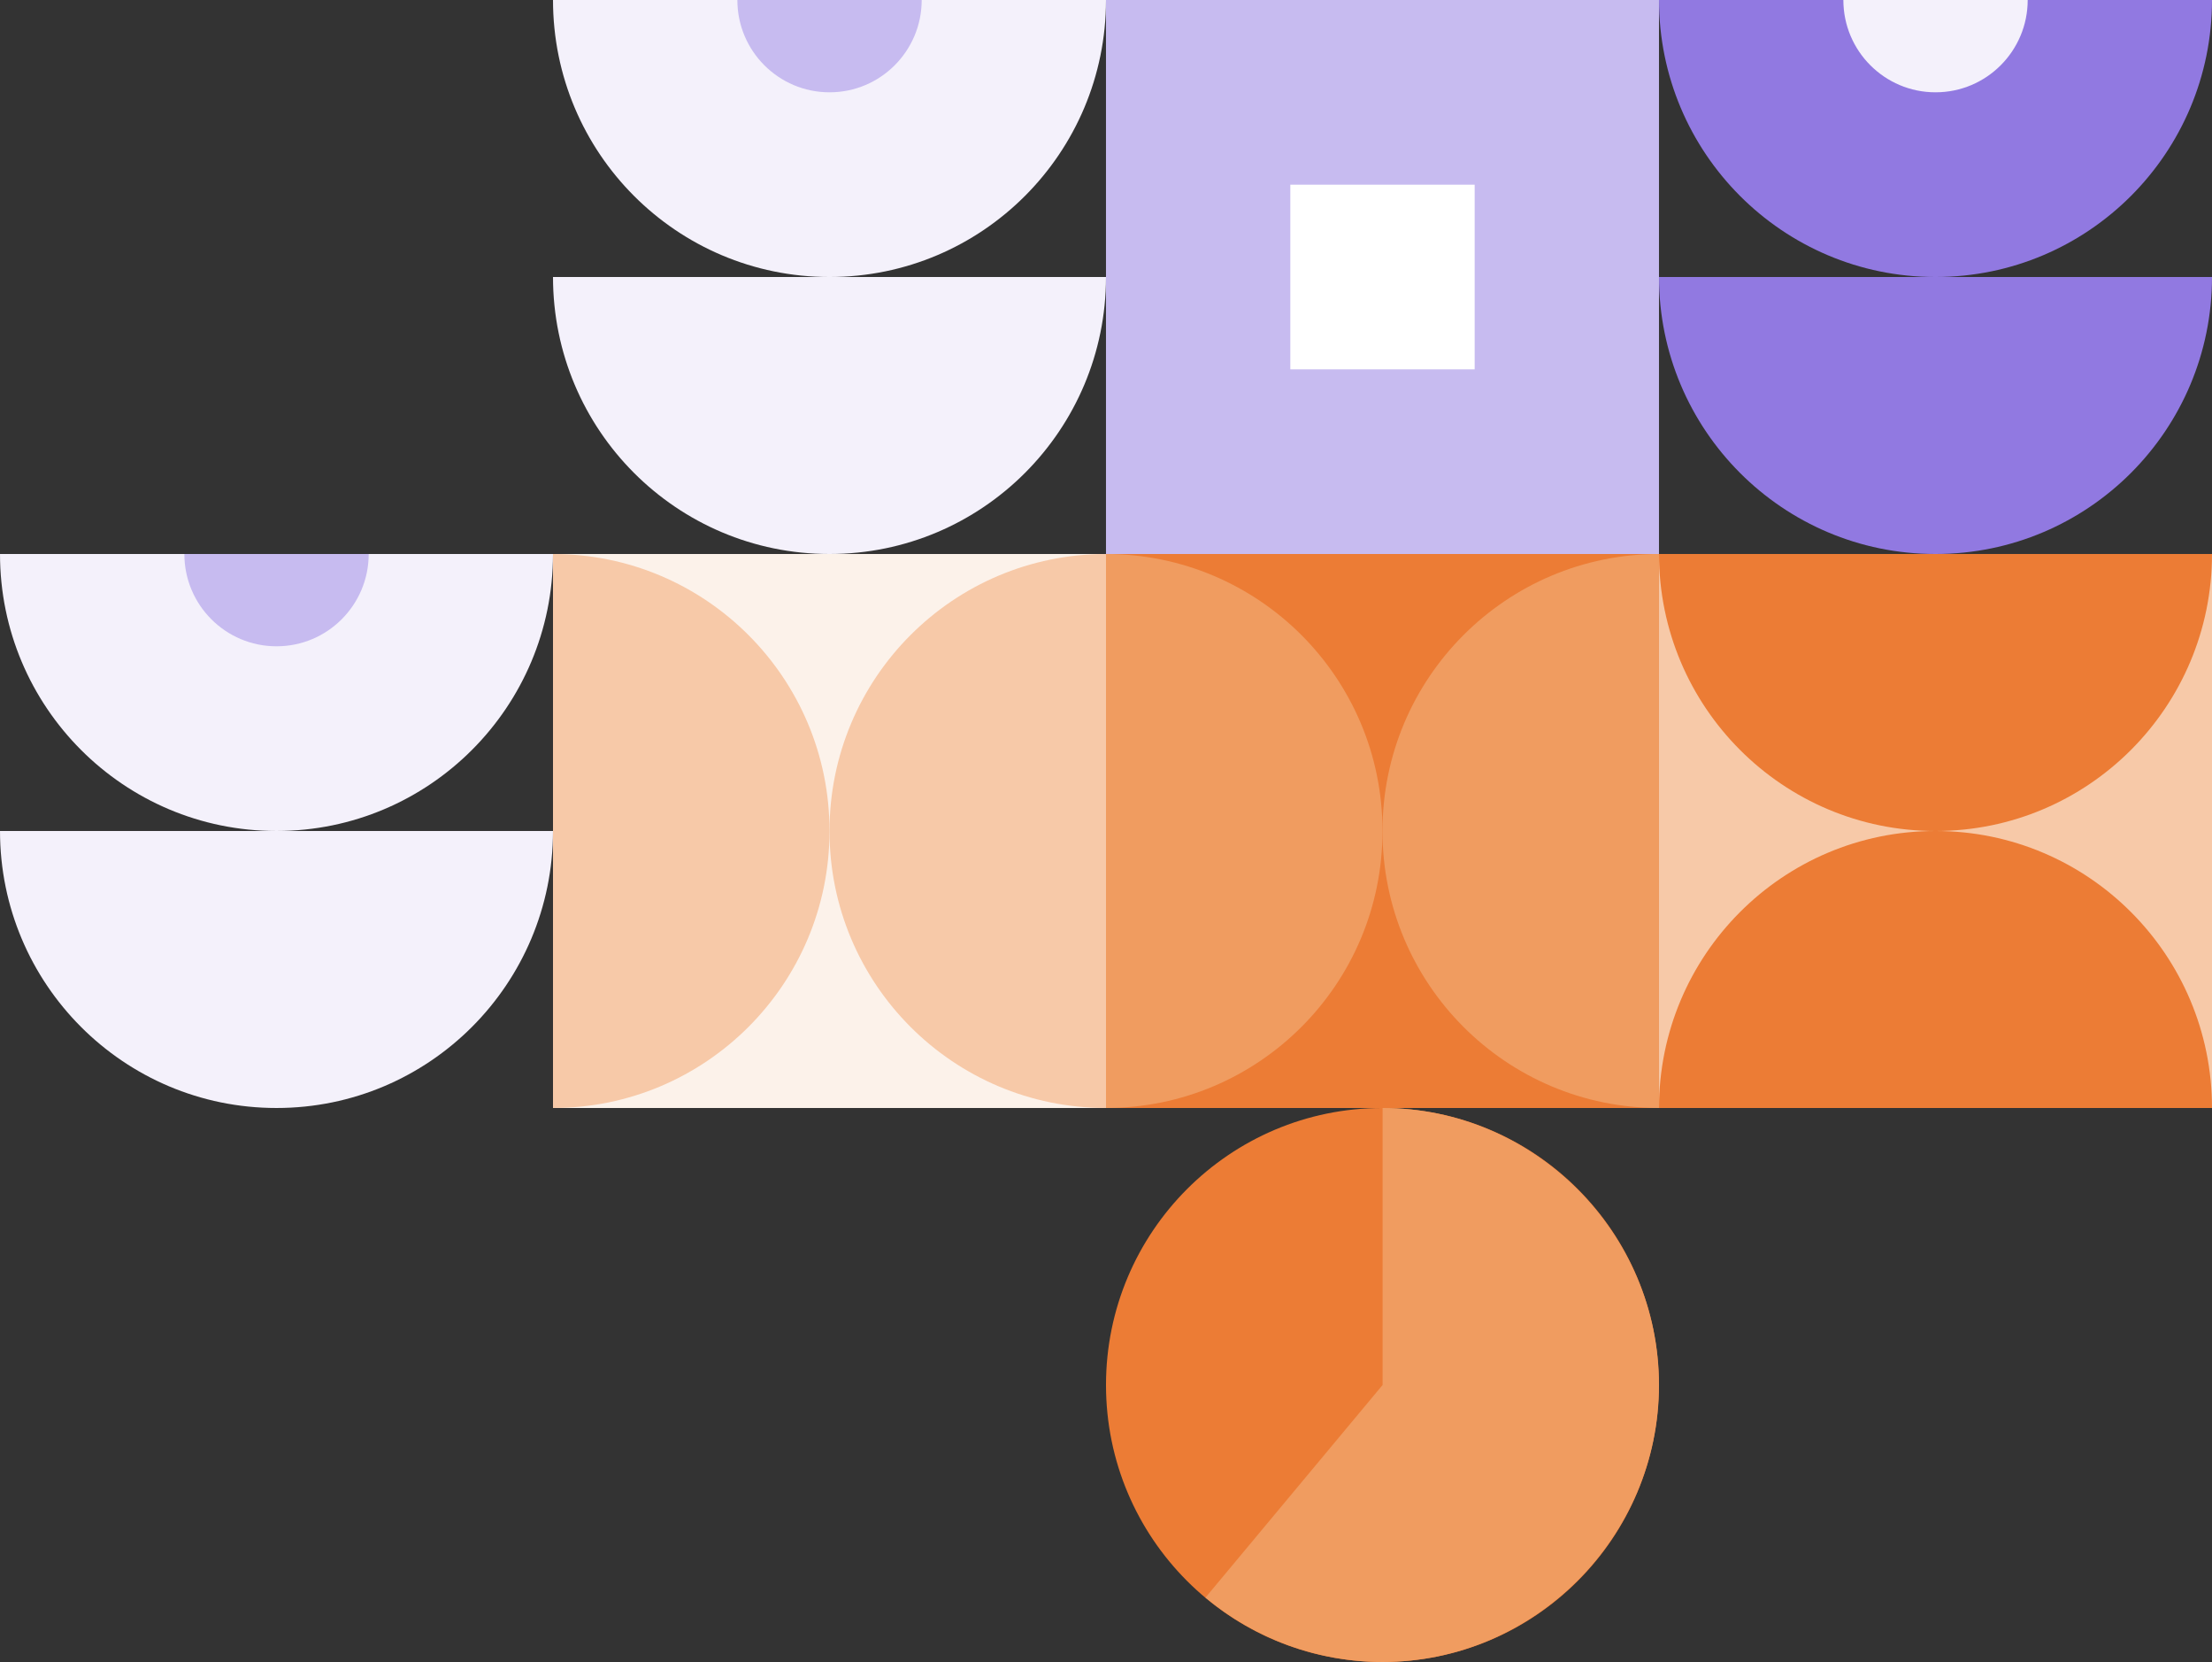
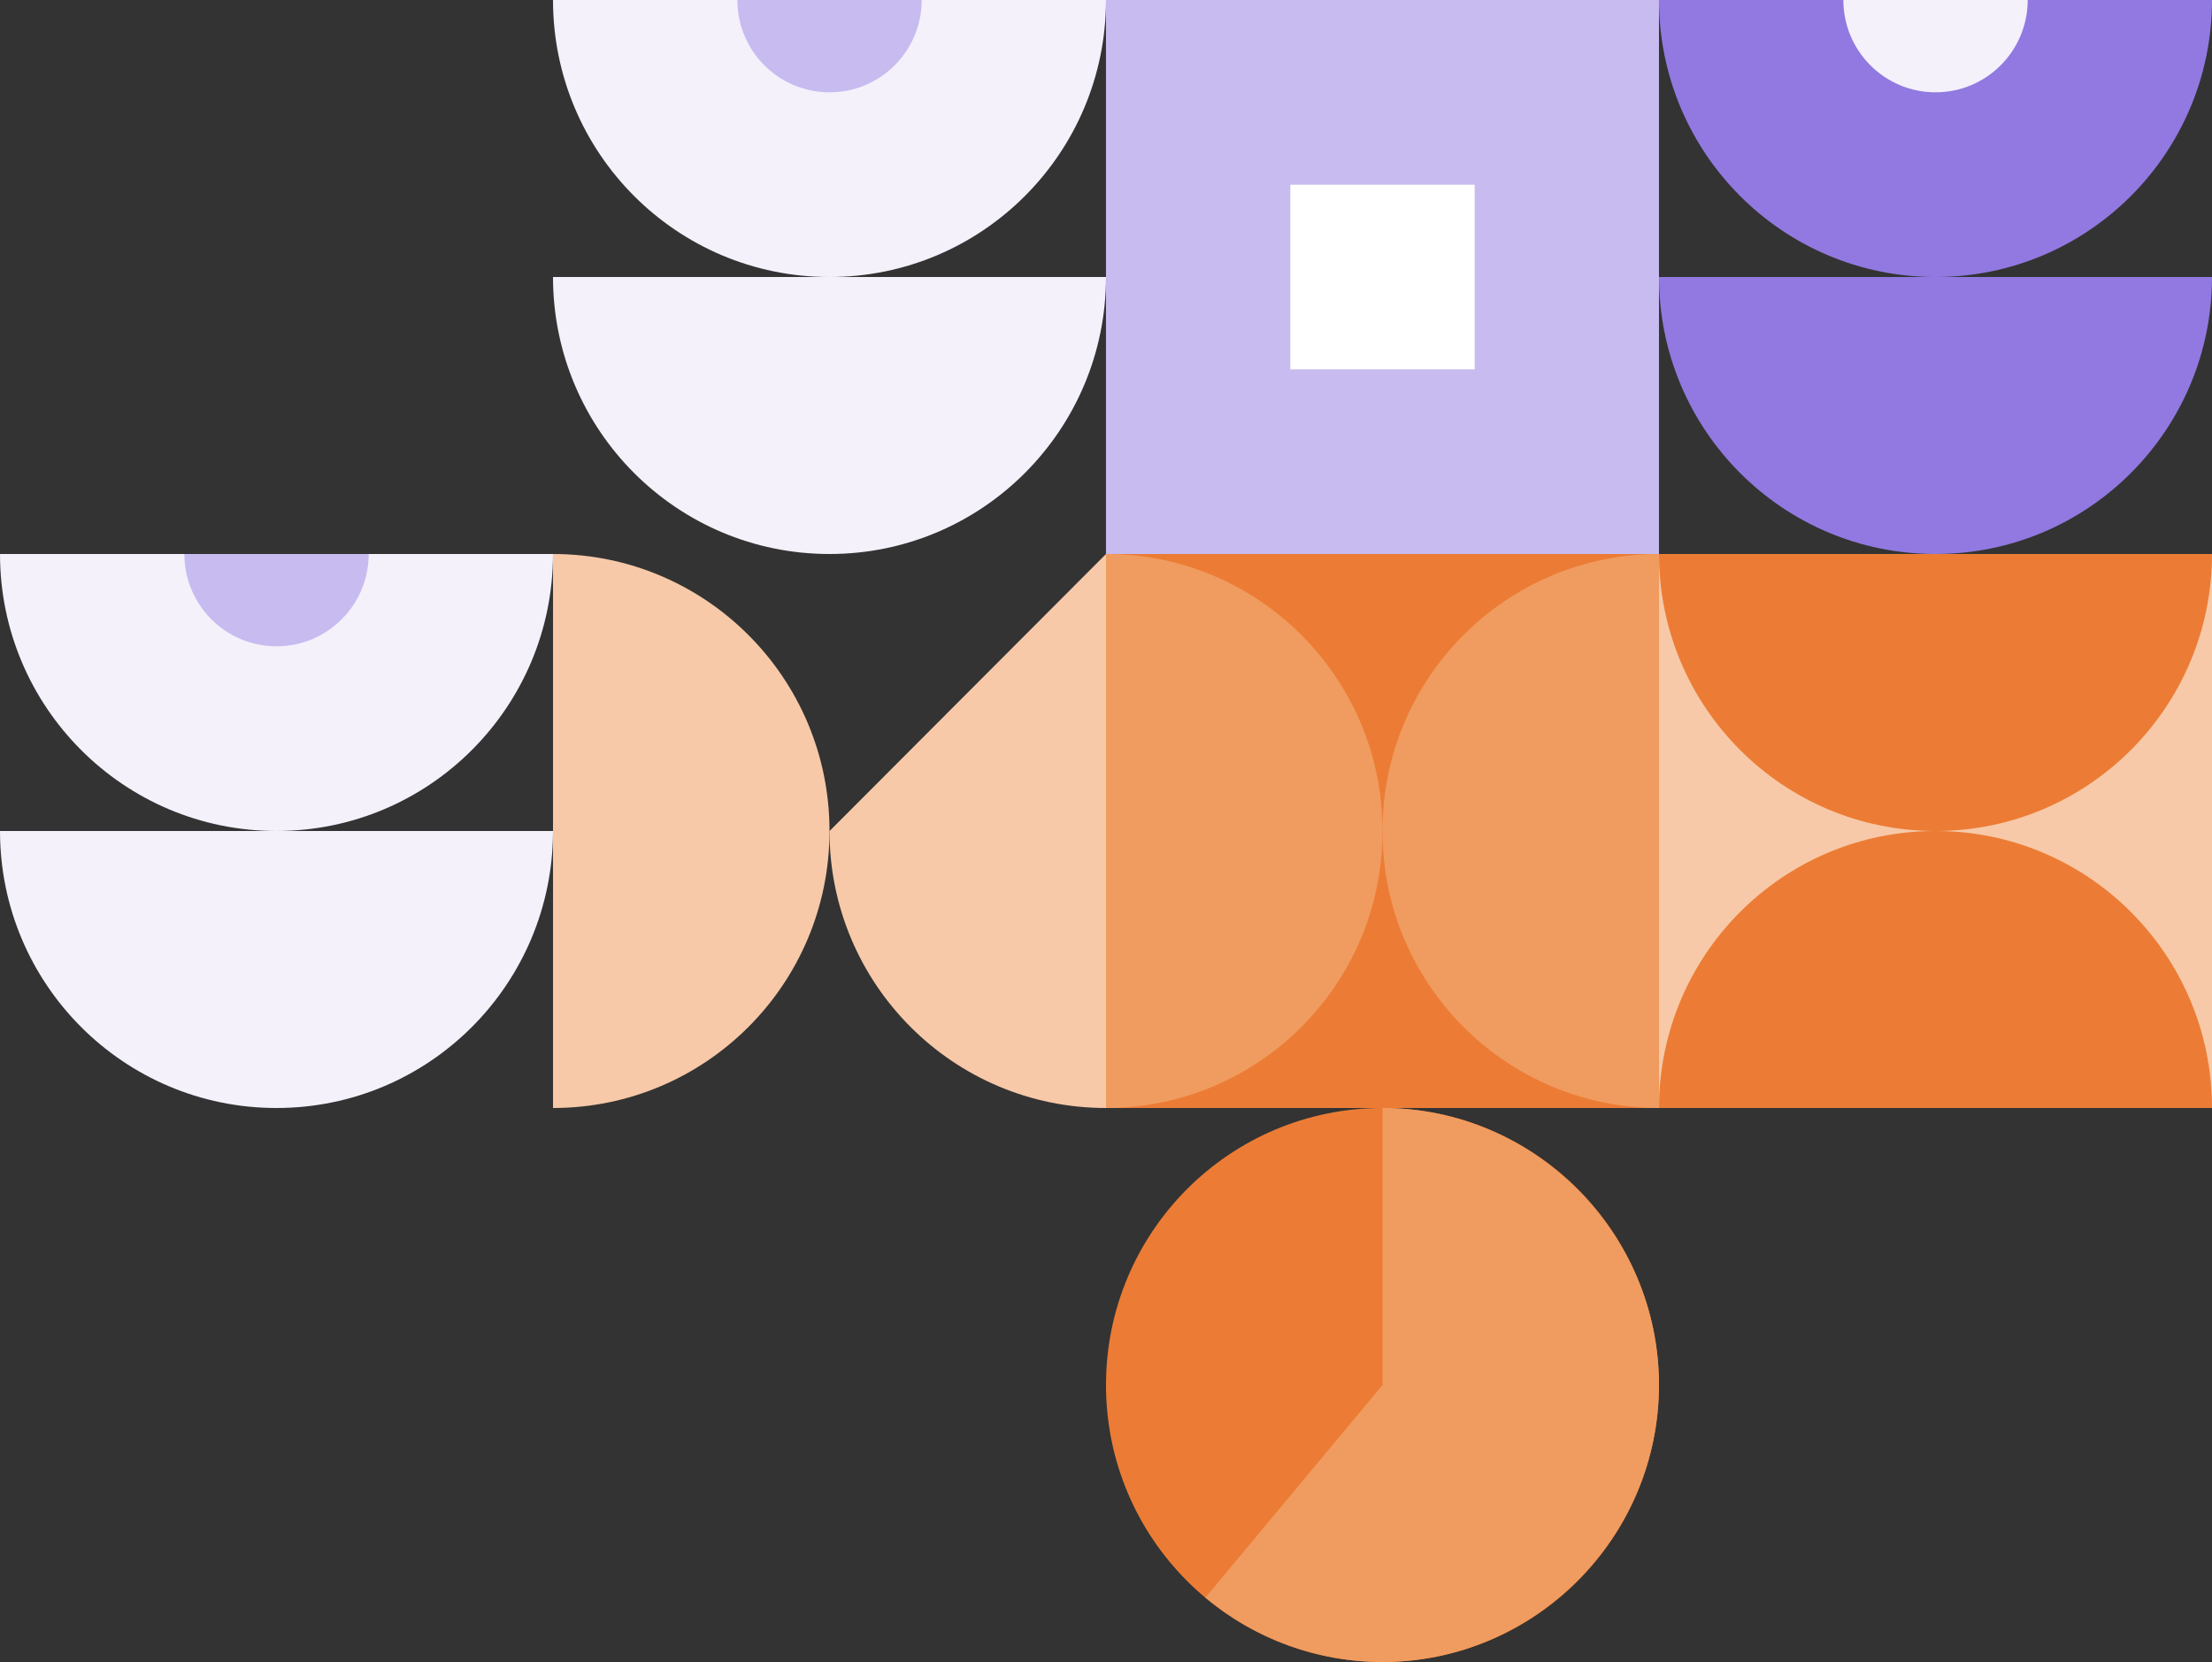
<svg xmlns="http://www.w3.org/2000/svg" width="418" height="314" viewBox="0 0 418 314" fill="none">
  <rect x="0" y="0" width="418" height="314" fill="#333333" stroke="none" />
  <g clip-path="url(#clip0_6063_13903)">
    <path d="M365.764 104.667C394.627 104.667 418 81.226 418 52.334L313.501 52.334C313.501 81.251 336.899 104.667 365.738 104.667" fill="#9179E1" />
    <path d="M365.764 52.334C394.627 52.334 418 28.893 418 0.001L313.501 0.001C313.501 28.918 336.899 52.334 365.738 52.334" fill="#9179E1" />
    <path d="M365.767 17.439C375.389 17.439 383.172 9.617 383.172 0.003L348.339 0.003C348.339 9.642 356.147 17.439 365.742 17.439" fill="#F4F1FB" />
    <path d="M156.764 104.667C185.627 104.667 209 81.226 209 52.334L104.501 52.334C104.501 81.251 127.899 104.667 156.738 104.667" fill="#F4F1FB" />
    <path d="M156.764 52.334C185.627 52.334 209 28.893 209 0.001L104.501 0.001C104.501 28.918 127.899 52.334 156.738 52.334" fill="#F4F1FB" />
    <path d="M156.767 17.439C166.389 17.439 174.172 9.617 174.172 0.003L139.339 0.003C139.339 9.642 147.147 17.439 156.742 17.439" fill="#C7BBF0" />
    <path d="M52.264 209.333C81.127 209.333 104.5 185.892 104.5 157L0.001 157C0.001 185.917 23.399 209.333 52.237 209.333" fill="#F4F1FB" />
    <path d="M52.264 156.999C81.127 156.999 104.5 133.558 104.5 104.666L0.001 104.666C0.001 133.583 23.399 156.999 52.237 156.999" fill="#F4F1FB" />
    <path d="M52.267 122.104C61.889 122.104 69.672 114.283 69.672 104.669L34.839 104.669C34.839 114.308 42.647 122.104 52.242 122.104" fill="#C7BBF0" />
    <path d="M208.997 104.667L313.496 104.667L313.496 0L208.997 0L208.997 104.667Z" fill="#C7BBF0" />
    <path d="M243.831 69.778L278.664 69.778L278.664 34.89L243.831 34.89L243.831 69.778Z" fill="white" />
    <path d="M209 261.667C209 290.584 232.398 314 261.236 314C290.075 314 313.473 290.558 313.473 261.667C313.473 232.775 290.075 209.333 261.236 209.333C232.398 209.333 209 232.775 209 261.667Z" fill="#EC7C35" />
    <path d="M261.266 261.667L261.266 209.333C289.928 209.333 313.502 232.951 313.502 261.667C313.502 290.382 289.928 314 261.266 314C249.025 314 237.187 309.685 227.793 301.838L261.266 261.667Z" fill="#F09C60" />
    <path d="M313.496 209.334L313.496 104.667L208.997 104.667L208.997 209.334L313.496 209.334Z" fill="#EC7C35" />
    <path d="M261.246 156.988C261.246 128.078 237.842 104.667 208.997 104.667L208.997 209.334C237.867 209.334 261.246 185.898 261.246 157.013" fill="#F09C60" />
    <path d="M261.247 157.013C261.247 185.923 284.651 209.334 313.496 209.334L313.496 104.667C284.625 104.667 261.247 128.103 261.247 156.988" fill="#F09C60" />
-     <path d="M209 209.334L209 104.667L104.501 104.667L104.501 209.334L209 209.334Z" fill="#FCF2EA" />
    <path d="M156.75 156.988C156.75 128.078 133.346 104.667 104.501 104.667L104.501 209.334C133.371 209.334 156.75 185.898 156.75 157.013" fill="#F7C9A8" />
-     <path d="M156.751 157.013C156.751 185.923 180.154 209.334 209 209.334L209 104.667C180.129 104.667 156.751 128.103 156.751 156.988" fill="#F7C9A8" />
+     <path d="M156.751 157.013C156.751 185.923 180.154 209.334 209 209.334L209 104.667" fill="#F7C9A8" />
    <path d="M313.501 209.333L418 209.333L418 104.666L313.501 104.666L313.501 209.333Z" fill="#F7C9A8" />
    <path d="M365.763 157C394.627 157 418 133.558 418 104.667L313.501 104.667C313.501 133.584 336.899 157 365.738 157" fill="#EC7C35" />
    <path d="M365.738 157C336.874 157 313.501 180.441 313.501 209.333L418 209.333C418 180.416 394.602 157 365.763 157" fill="#EC7C35" />
  </g>
  <defs>
    <clipPath id="clip0_6063_13903">
      <rect width="418" height="314" fill="white" />
    </clipPath>
  </defs>
</svg>